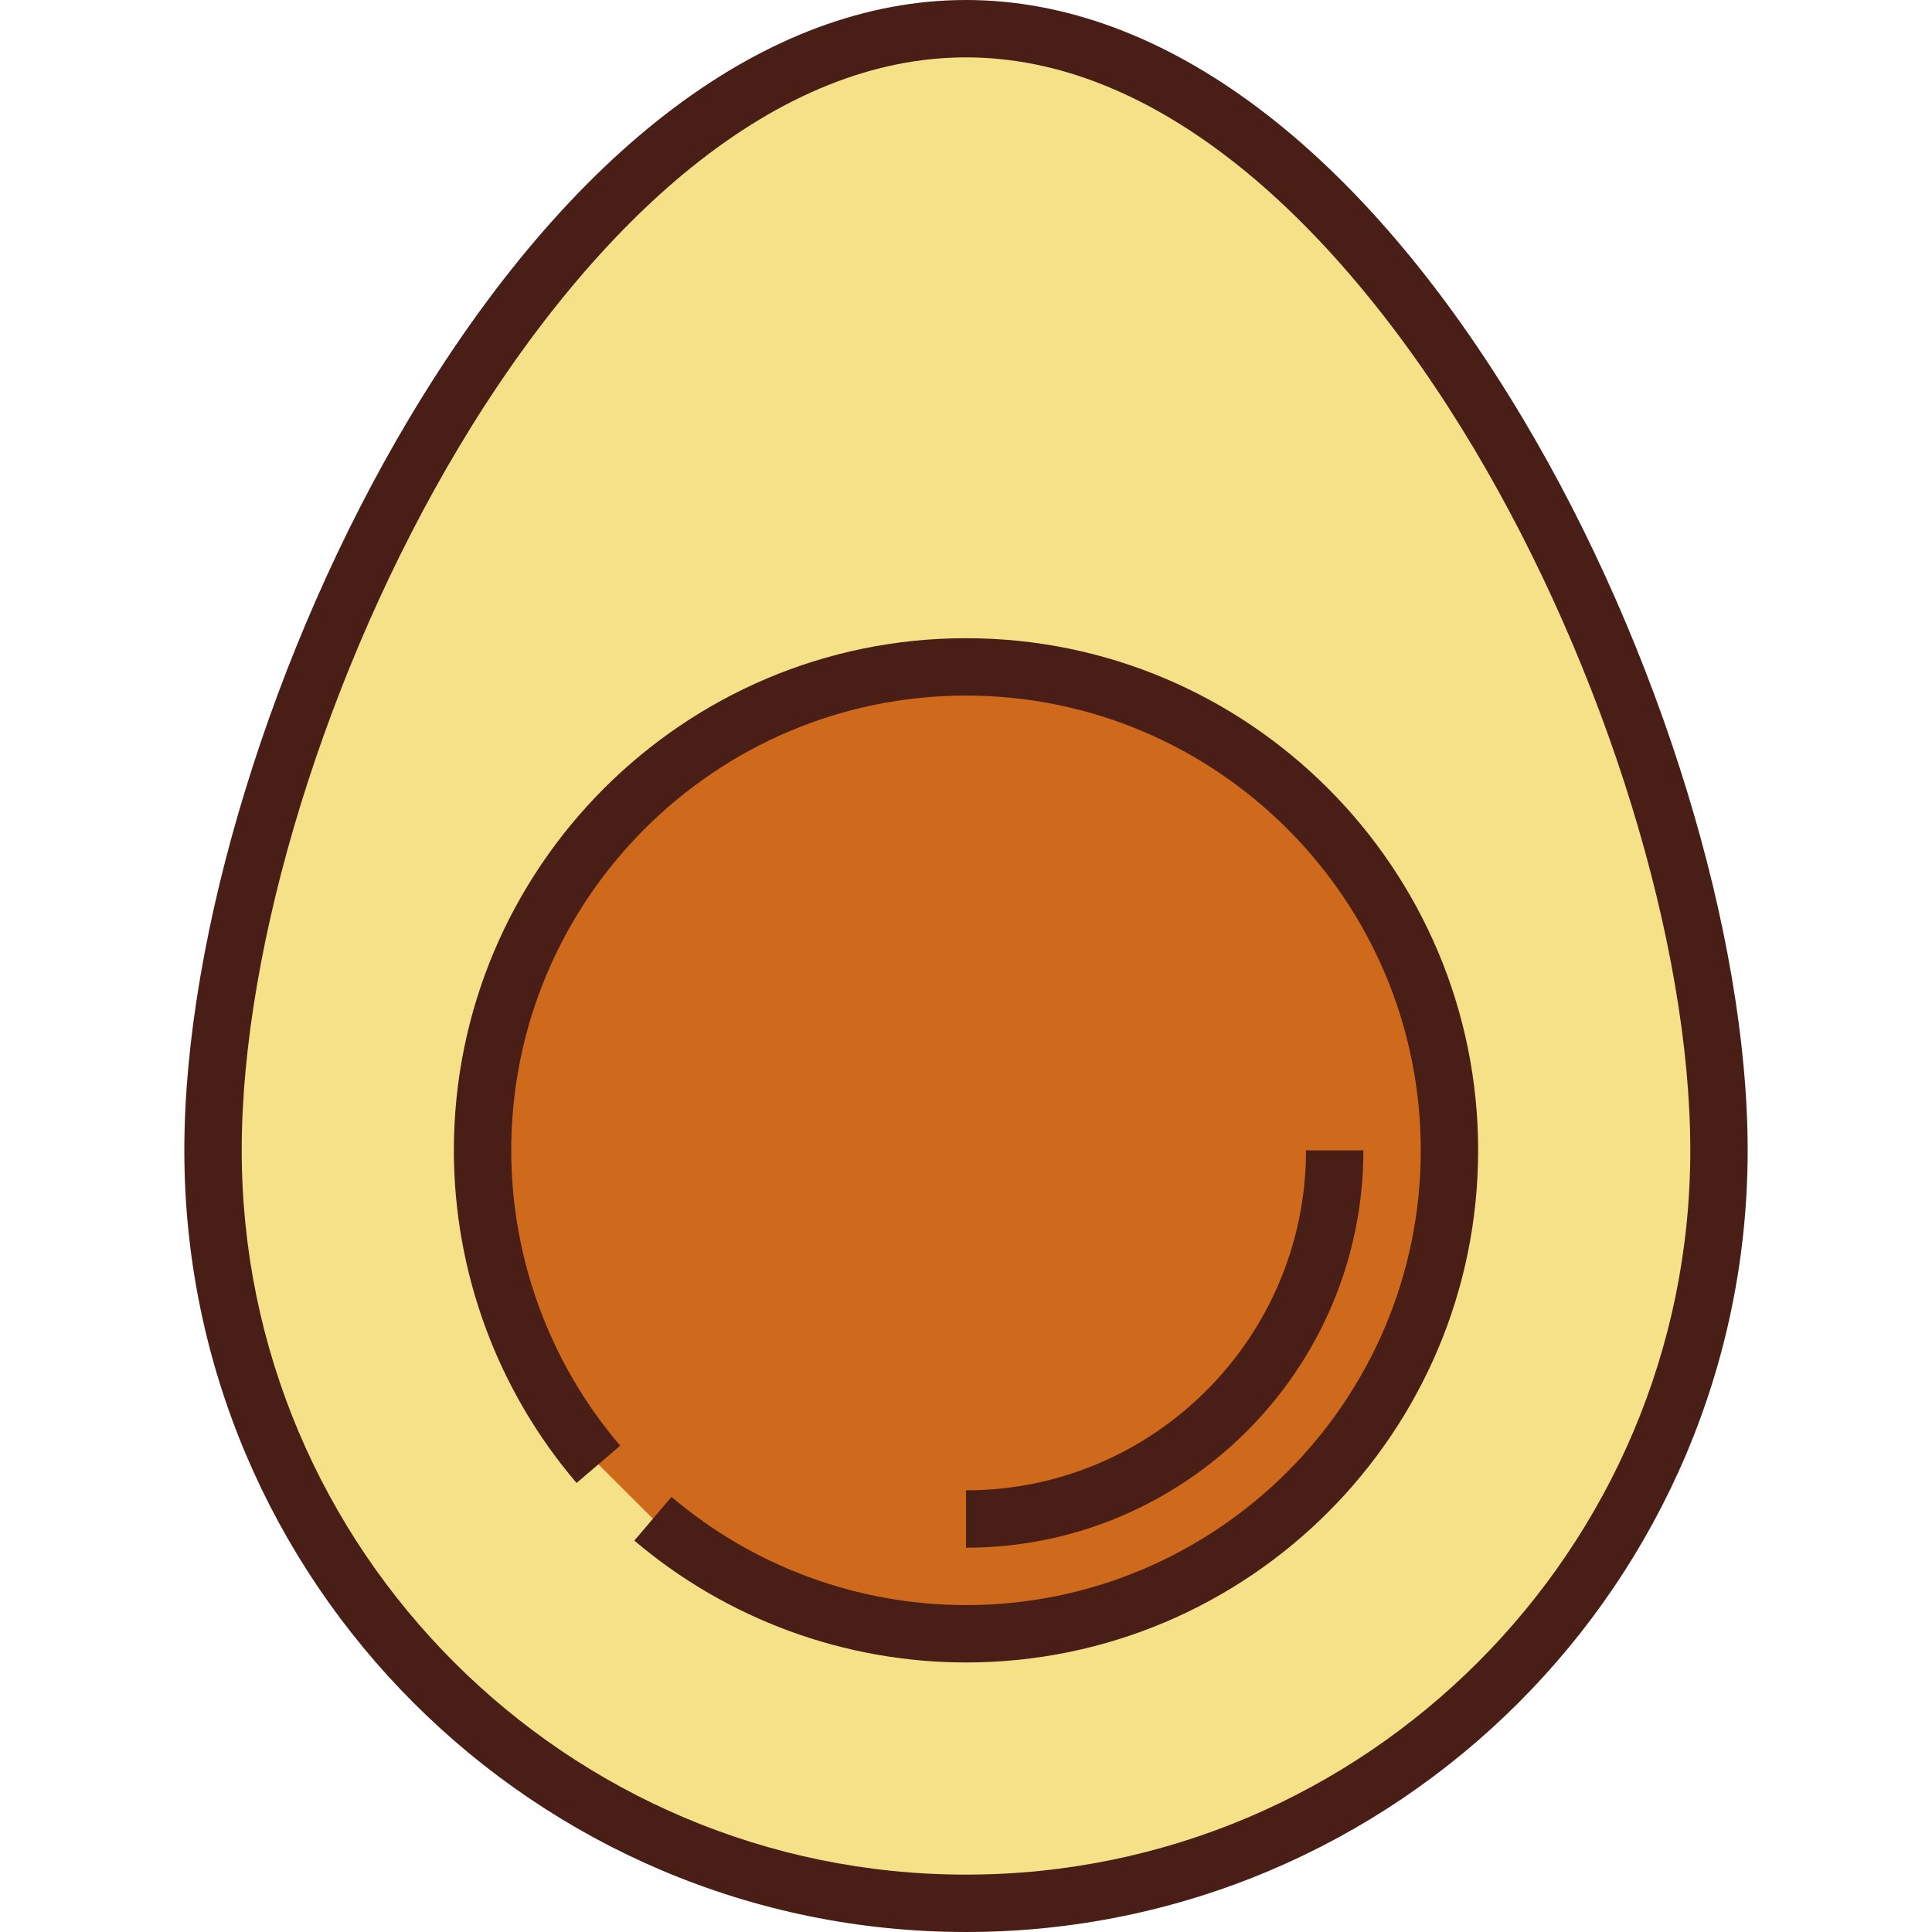
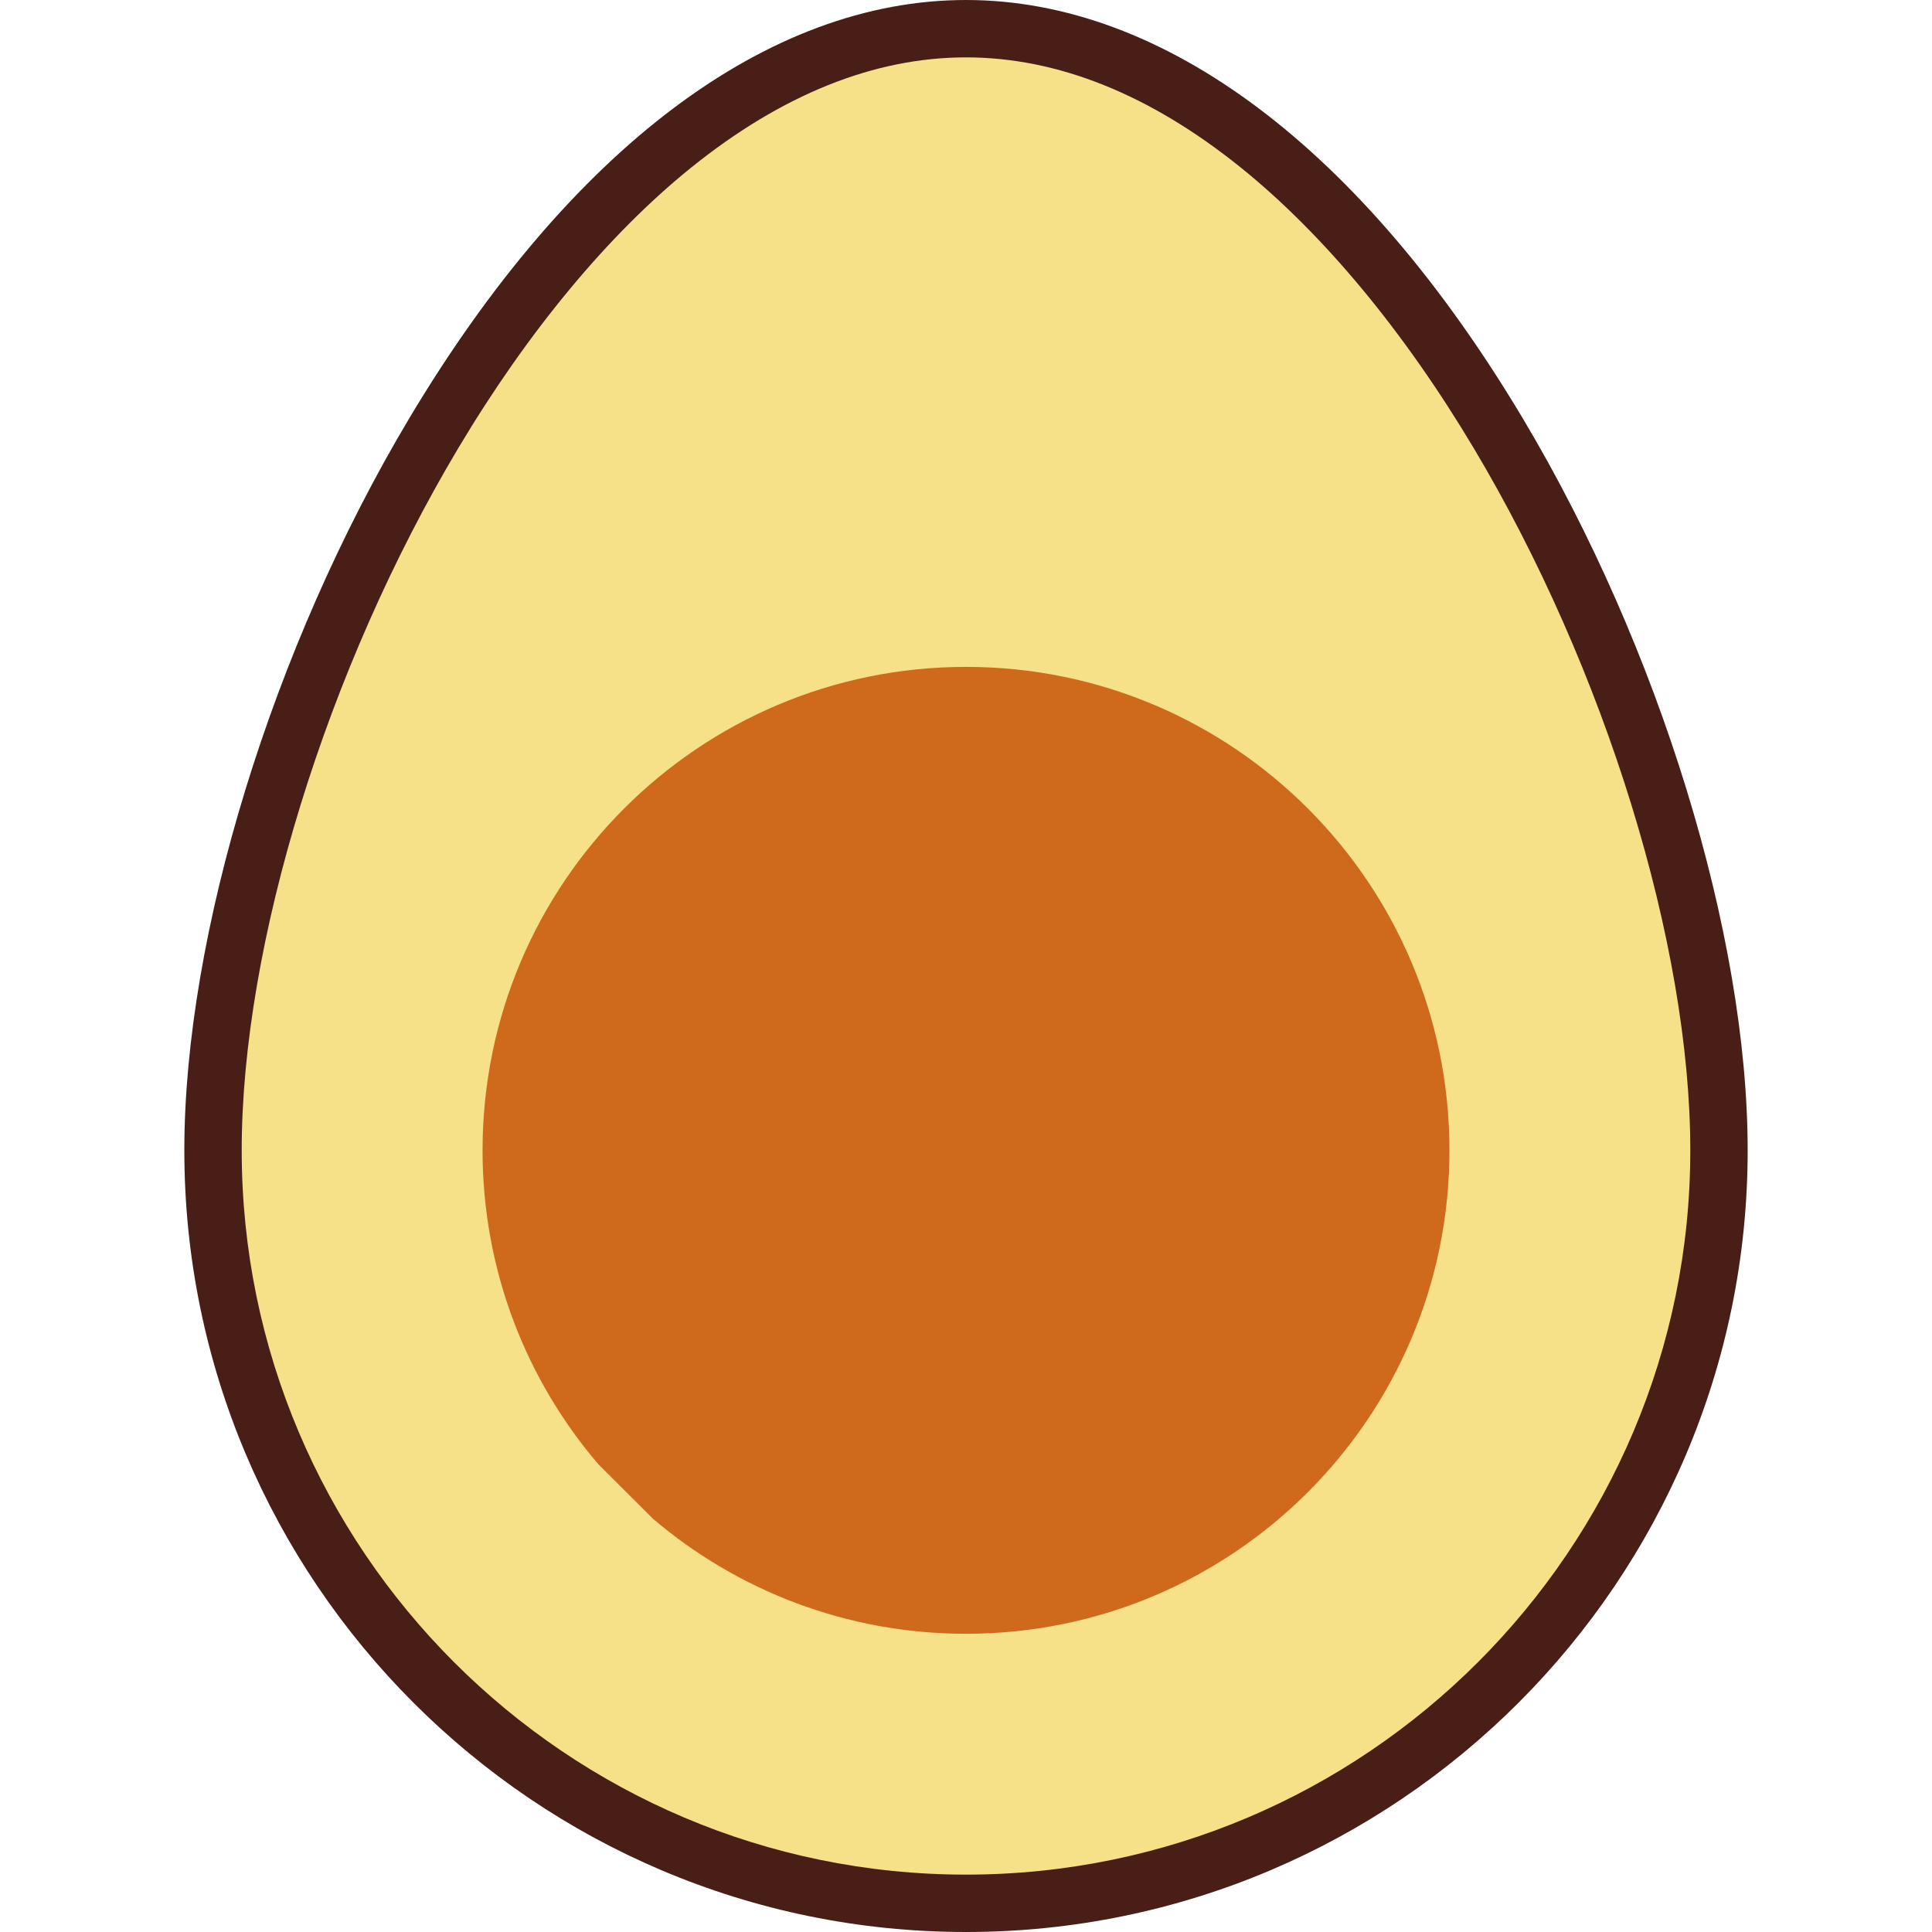
<svg xmlns="http://www.w3.org/2000/svg" version="1.1" id="Layer_1" x="0px" y="0px" viewBox="0 0 512 512" style="enable-background:new 0 0 512 512;" xml:space="preserve">
  <path style="fill:#F6E088;" d="M56.453,304.85C56.453,194.643,145.793,7.602,256,7.602S455.549,194.643,455.549,304.85  S366.208,504.398,256,504.398S56.453,415.057,56.453,304.85z" />
  <path style="fill:#491E17;" d="M256,512c-114.223,0-207.15-92.927-207.15-207.15c0-57.144,23.362-133.233,59.519-193.846  C151.071,39.422,203.5,0,256,0s104.93,39.422,147.63,111.004c36.157,60.613,59.519,136.701,59.519,193.846  C463.151,419.073,370.223,512,256,512z M256,15.204c-24.301,0-48.828,9.845-72.9,29.262c-21.858,17.631-43.184,43.334-61.673,74.327  C86.575,177.22,64.055,250.251,64.055,304.85c0,105.84,86.107,191.946,191.946,191.946s191.946-86.107,191.946-191.946  c0-54.599-22.52-127.631-57.372-186.056c-18.488-30.994-39.814-56.695-61.673-74.327C304.829,25.049,280.302,15.204,256,15.204z" />
  <path style="fill:#CF691C;" d="M158.58,388.061c-19.14-22.386-30.697-51.449-30.698-83.211c0-70.758,57.36-128.118,128.118-128.118  s128.118,57.36,128.118,128.118S326.758,432.968,256,432.968c-31.646,0-60.613-11.474-82.966-30.489" />
  <g>
-     <path style="fill:#491E17;" d="M256,440.57c-32.191,0-63.405-11.471-87.891-32.3l9.851-11.581   c21.74,18.493,49.455,28.678,78.041,28.678c66.452,0,120.516-54.063,120.516-120.516s-54.063-120.516-120.516-120.516   S135.485,238.396,135.485,304.85c0.001,28.696,10.255,56.493,28.873,78.271L152.802,393c-20.971-24.529-32.52-55.835-32.521-88.15   c0-74.837,60.884-135.72,135.72-135.72s135.72,60.884,135.72,135.72S330.837,440.57,256,440.57z" />
-     <path style="fill:#491E17;" d="M256,410.162v-15.204c49.686,0,90.109-40.422,90.109-90.109h15.204   C361.313,362.919,314.07,410.162,256,410.162z" />
-   </g>
+     </g>
  <g>
</g>
  <g>
</g>
  <g>
</g>
  <g>
</g>
  <g>
</g>
  <g>
</g>
  <g>
</g>
  <g>
</g>
  <g>
</g>
  <g>
</g>
  <g>
</g>
  <g>
</g>
  <g>
</g>
  <g>
</g>
  <g>
</g>
</svg>